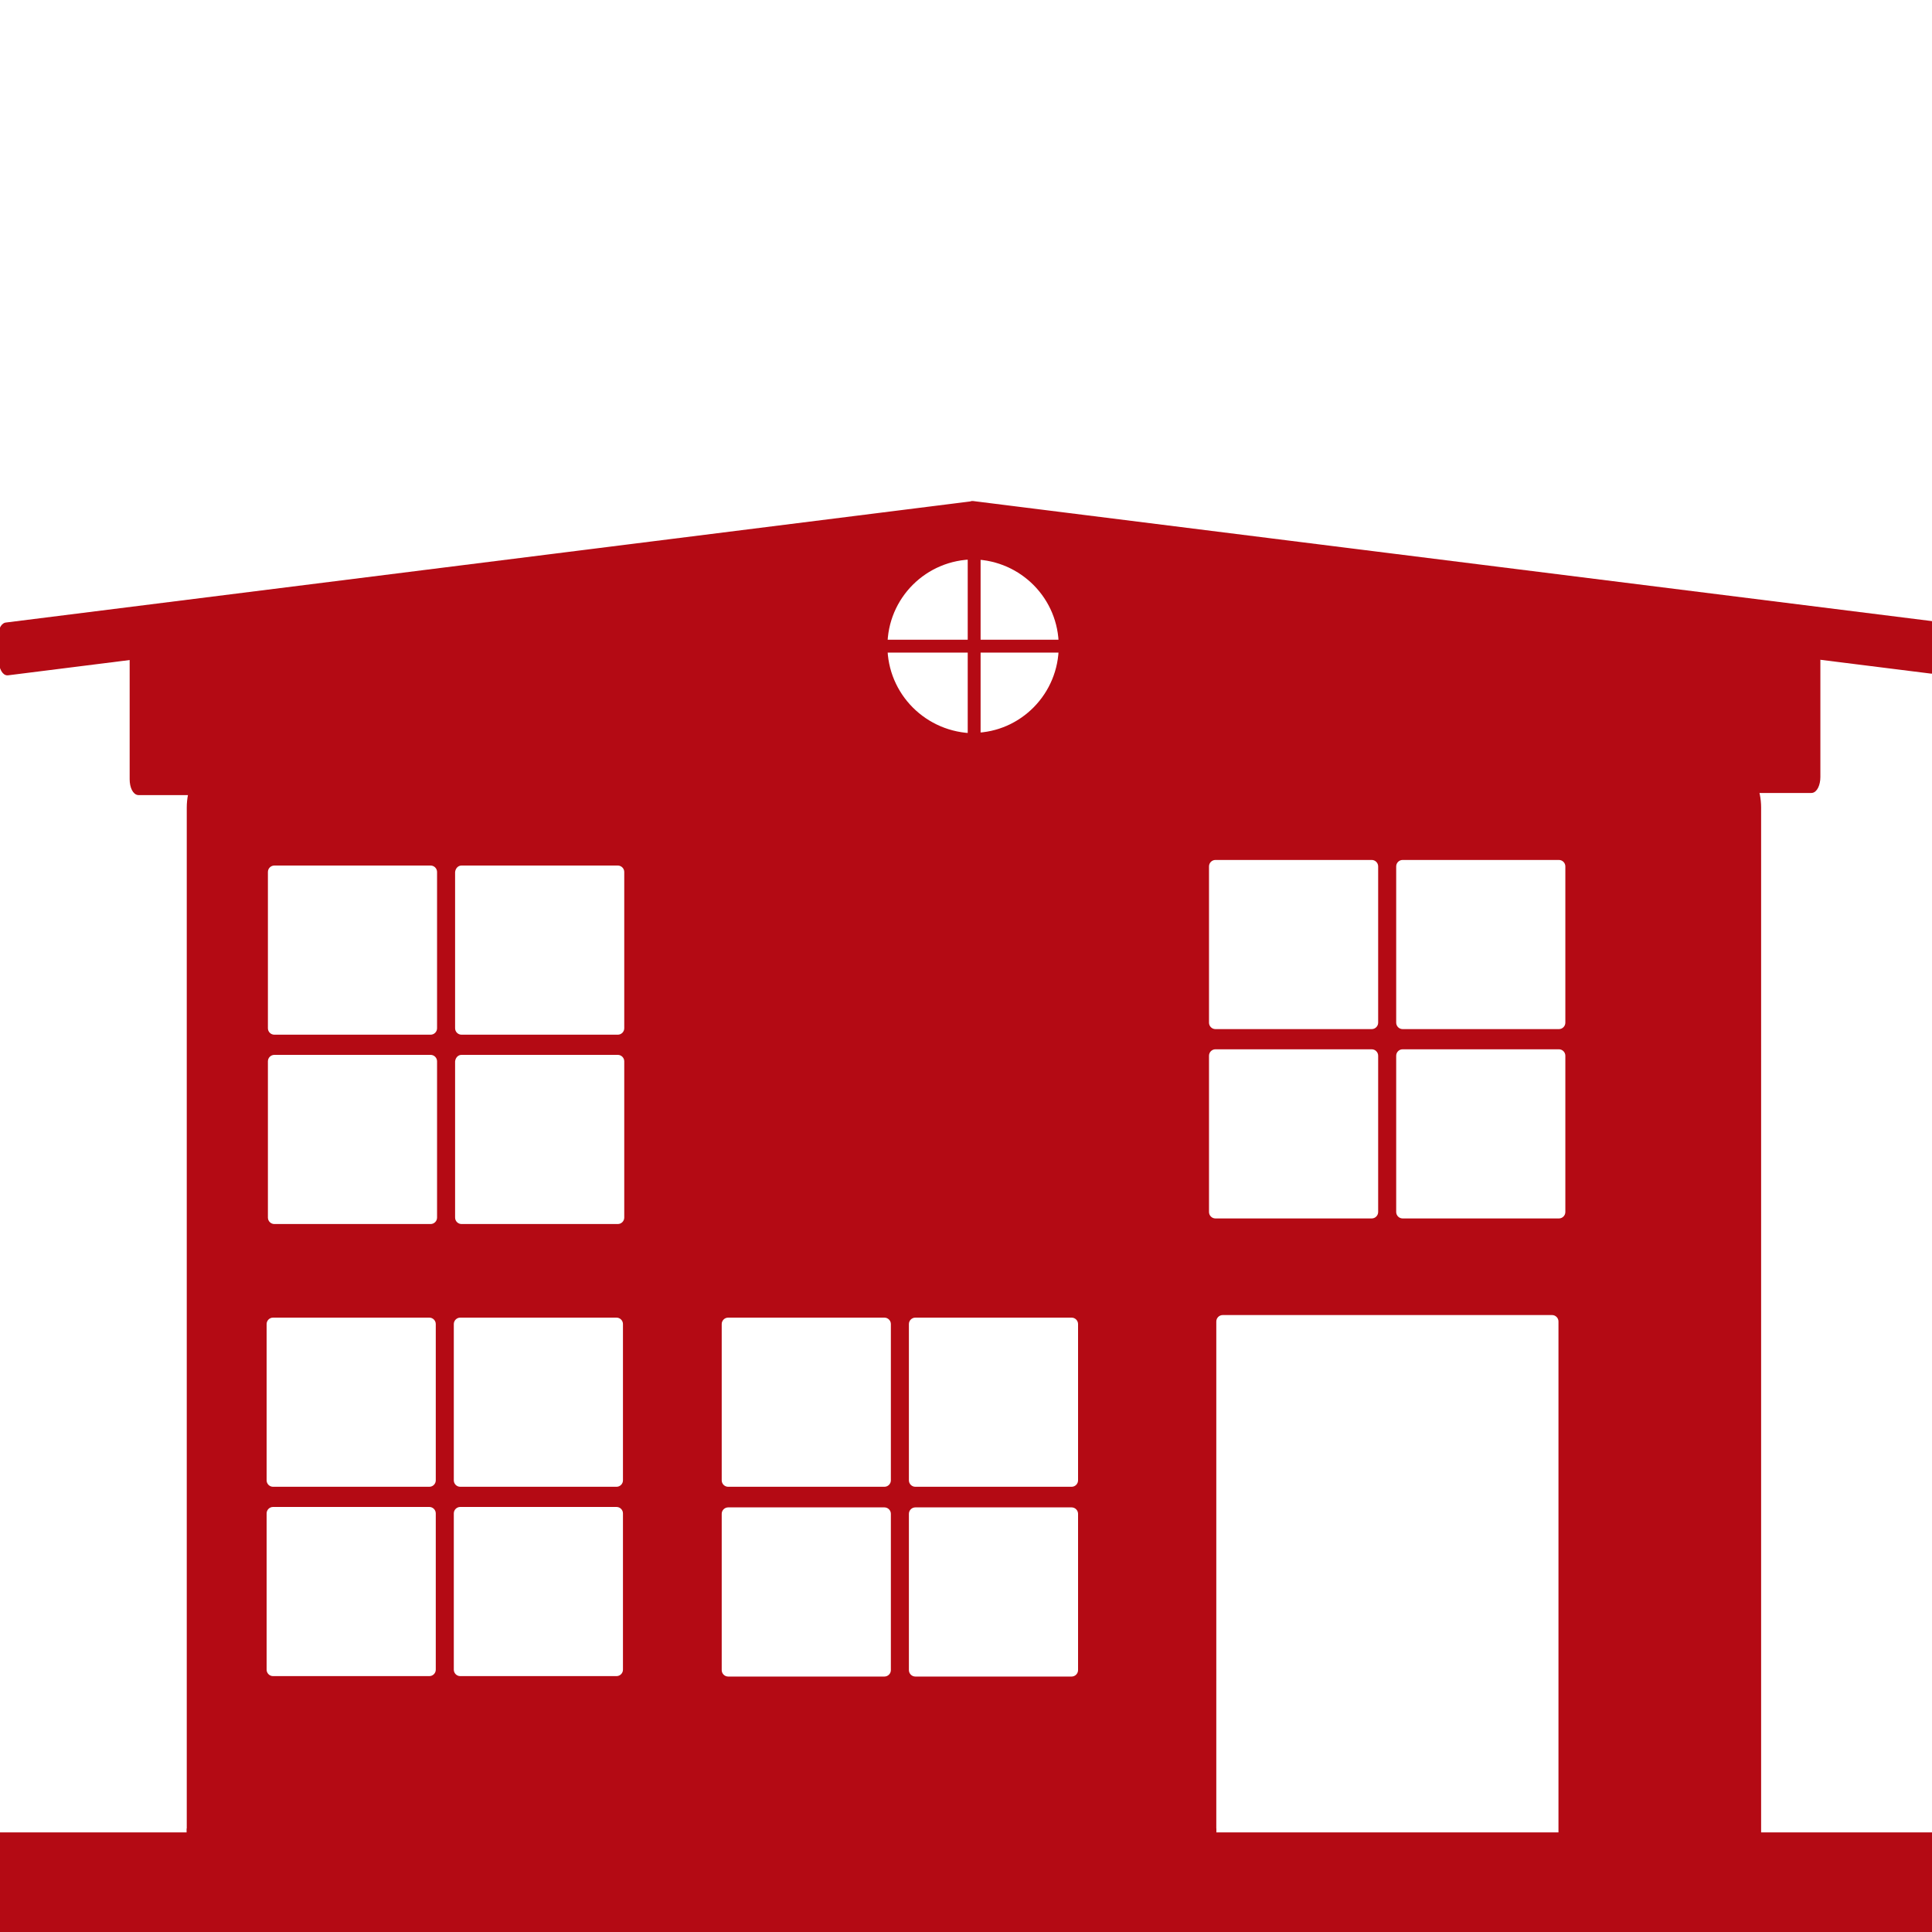
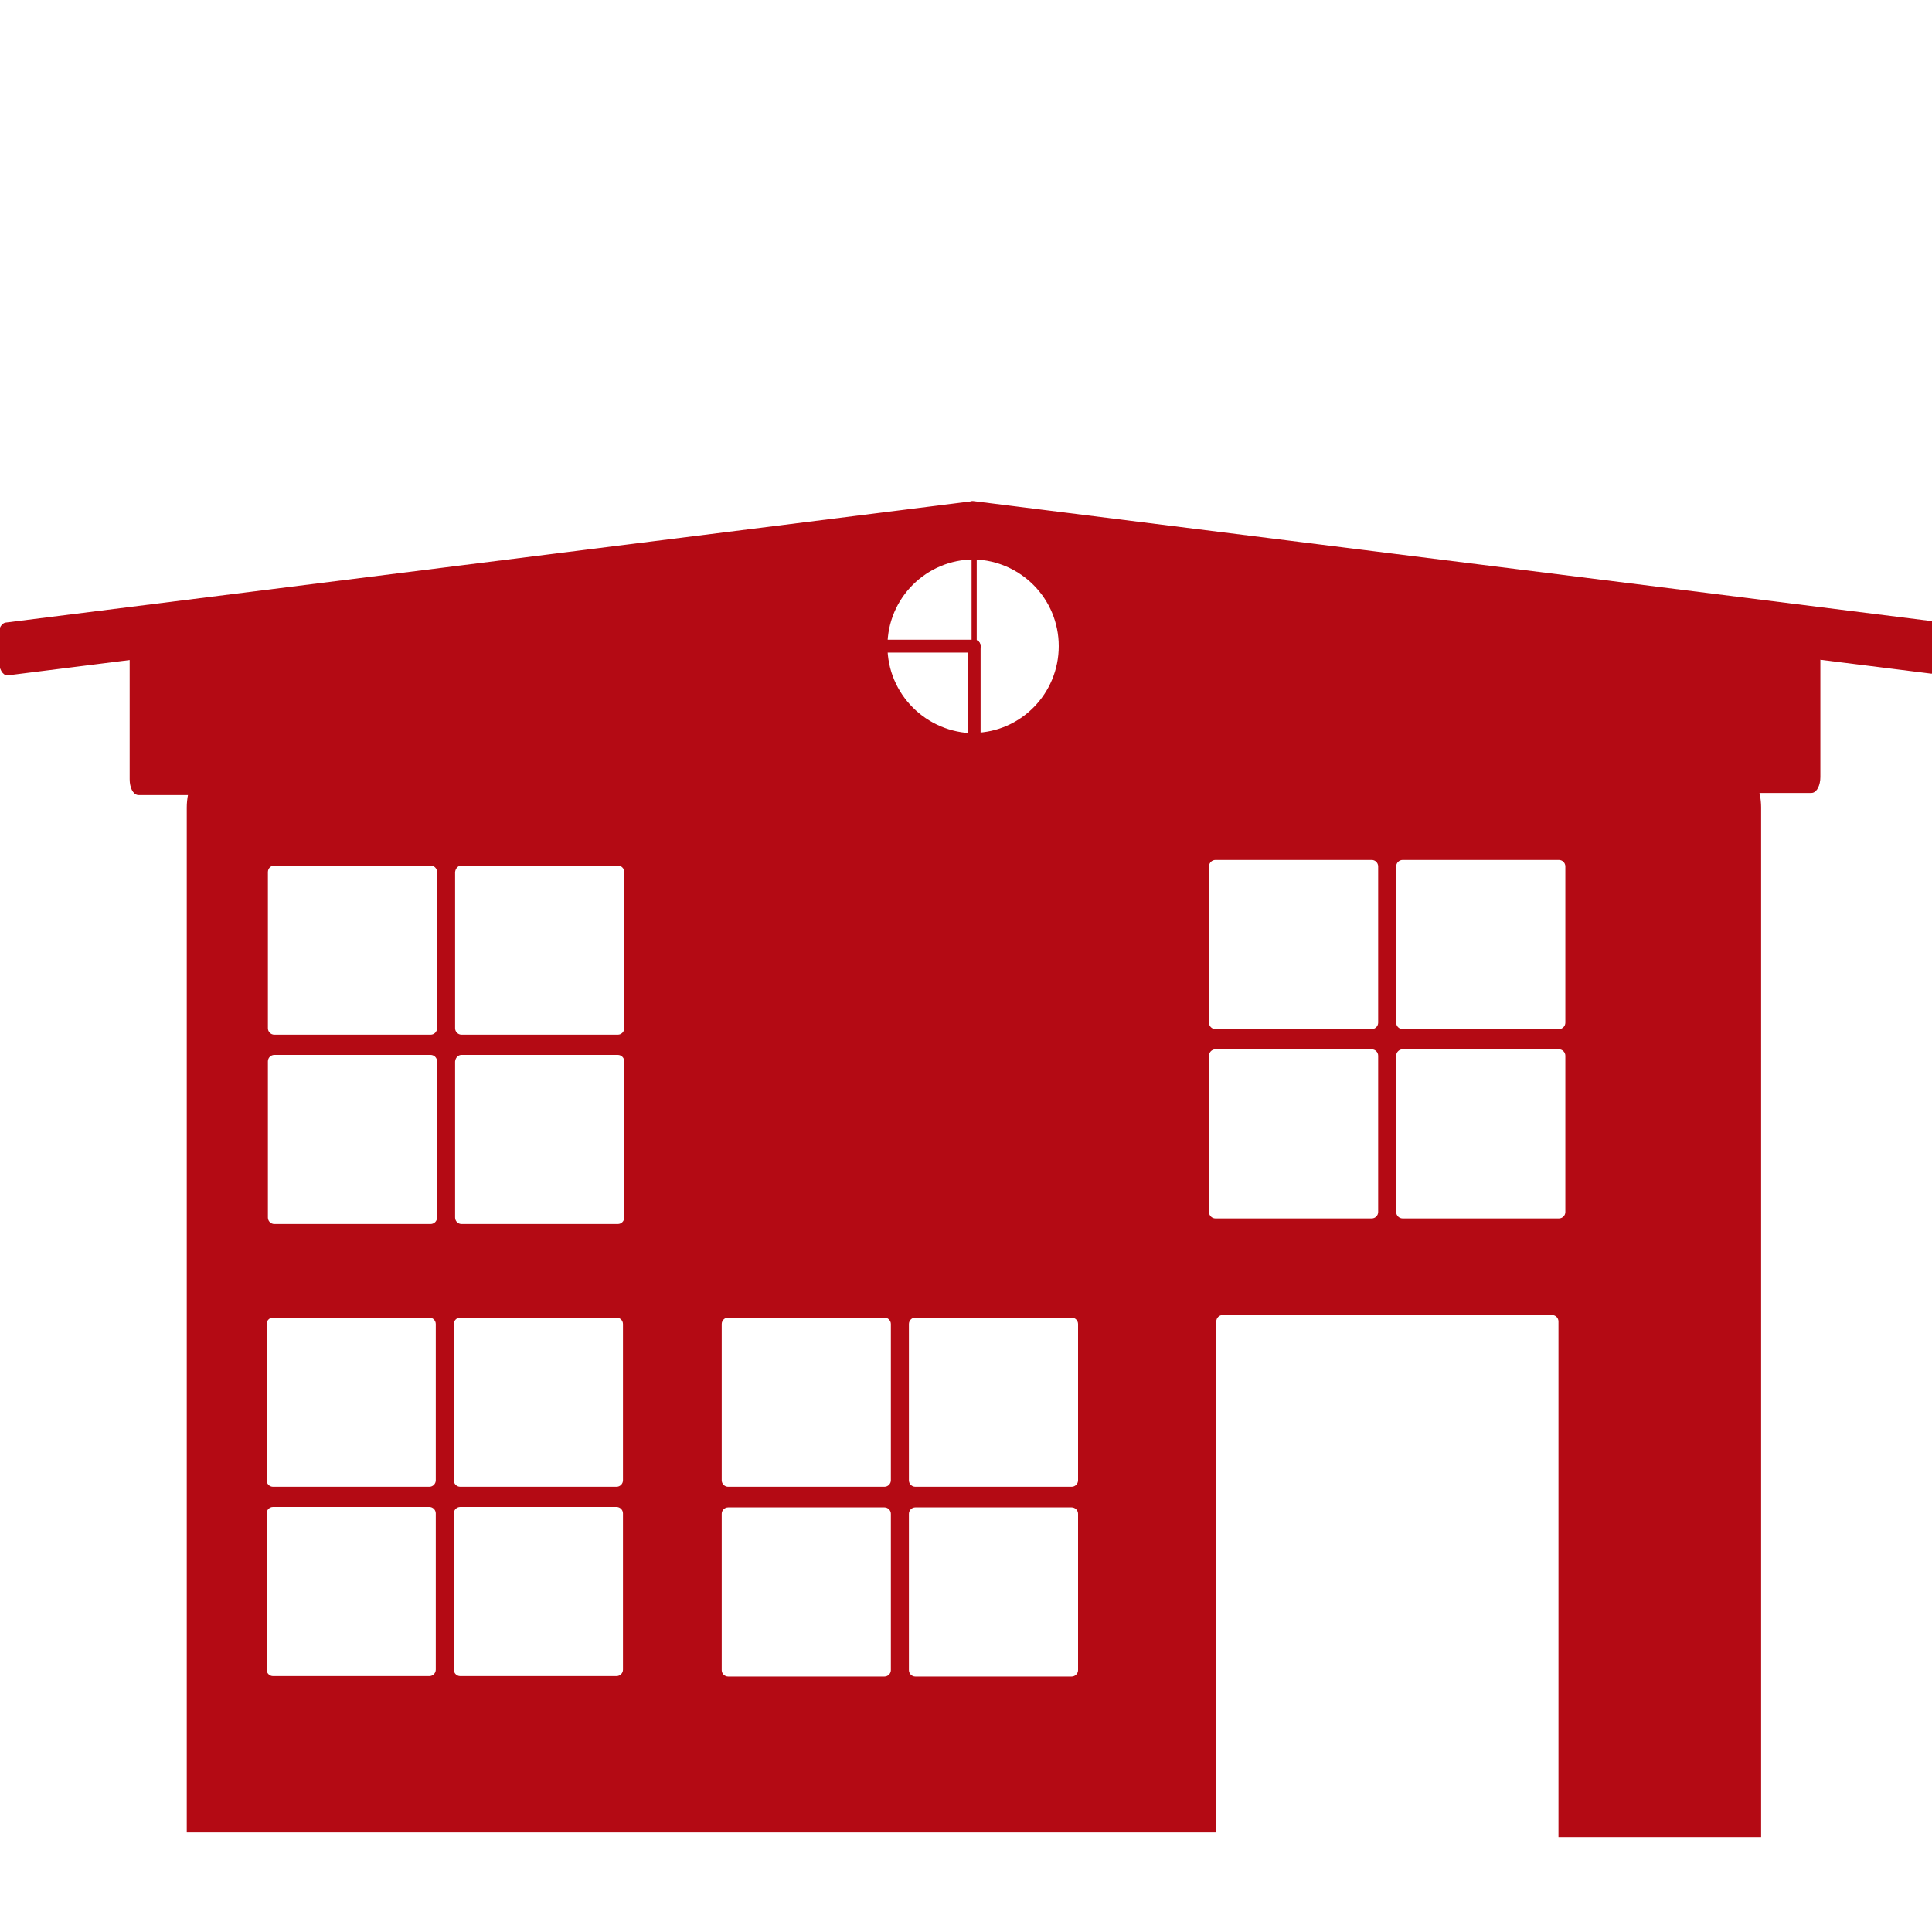
<svg xmlns="http://www.w3.org/2000/svg" version="1.1" id="Layer_1" x="0px" y="0px" width="450px" height="450px" viewBox="0 0 450 450" style="enable-background:new 0 0 450 450;" xml:space="preserve">
  <style type="text/css">
	.st0{fill:#B40A14;stroke:#B40A14;stroke-miterlimit:10;}
	.st1{fill:#B40A14;stroke:#B40A14;stroke-width:3;stroke-linecap:round;stroke-linejoin:round;}
</style>
  <path class="st0" d="M44,188.1v238.2h238.8V307.8c0-1.1,0.9-2,2-2h76.7c1.1,0,2,0.9,2,2v119.6h46.2V188.1c0-8.1-6.5-14.6-14.6-14.6  H58.6C50.5,173.5,44,180,44,188.1z M107.5,245.2h36.4c1.1,0,2,0.9,2,2v36.4c0,1.1-0.9,2-2,2h-36.4c-1.1,0-2-0.9-2-2v-36.4  C105.6,246.1,106.4,245.2,107.5,245.2z M107.5,201.1h36.4c1.1,0,2,0.9,2,2v36.4c0,1.1-0.9,2-2,2h-36.4c-1.1,0-2-0.9-2-2v-36.4  C105.6,202,106.4,201.1,107.5,201.1z M63.9,201.1h36.4c1.1,0,2,0.9,2,2v36.4c0,1.1-0.9,2-2,2H63.9c-1.1,0-2-0.9-2-2v-36.4  C61.9,202,62.8,201.1,63.9,201.1z M63.9,245.2h36.4c1.1,0,2,0.9,2,2v36.4c0,1.1-0.9,2-2,2H63.9c-1.1,0-2-0.9-2-2v-36.4  C61.9,246.1,62.8,245.2,63.9,245.2z M326.7,243.9h36.4c1.1,0,2,0.9,2,2v36.4c0,1.1-0.9,2-2,2h-36.4c-1.1,0-2-0.9-2-2v-36.4  C324.7,244.8,325.6,243.9,326.7,243.9z M326.7,199.8h36.4c1.1,0,2,0.9,2,2v36.4c0,1.1-0.9,2-2,2h-36.4c-1.1,0-2-0.9-2-2v-36.4  C324.7,200.7,325.6,199.8,326.7,199.8z M283.1,199.8h36.4c1.1,0,2,0.9,2,2v36.4c0,1.1-0.9,2-2,2h-36.4c-1.1,0-2-0.9-2-2v-36.4  C281.1,200.7,282,199.8,283.1,199.8z M283.1,243.9h36.4c1.1,0,2,0.9,2,2v36.4c0,1.1-0.9,2-2,2h-36.4c-1.1,0-2-0.9-2-2v-36.4  C281.1,244.8,282,243.9,283.1,243.9z M107.2,350.5h36.4c1.1,0,2,0.9,2,2v36.4c0,1.1-0.9,2-2,2h-36.4c-1.1,0-2-0.9-2-2v-36.4  C105.2,351.4,106.1,350.5,107.2,350.5z M107.2,306.4h36.4c1.1,0,2,0.9,2,2v36.4c0,1.1-0.9,2-2,2h-36.4c-1.1,0-2-0.9-2-2v-36.4  C105.2,307.3,106.1,306.4,107.2,306.4z M63.6,306.4H100c1.1,0,2,0.9,2,2v36.4c0,1.1-0.9,2-2,2H63.6c-1.1,0-2-0.9-2-2v-36.4  C61.6,307.3,62.5,306.4,63.6,306.4z M63.6,350.5H100c1.1,0,2,0.9,2,2v36.4c0,1.1-0.9,2-2,2H63.6c-1.1,0-2-0.9-2-2v-36.4  C61.6,351.4,62.5,350.5,63.6,350.5z M213.2,350.6h36.4c1.1,0,2,0.9,2,2v36.4c0,1.1-0.9,2-2,2h-36.4c-1.1,0-2-0.9-2-2v-36.4  C211.2,351.5,212.1,350.6,213.2,350.6z M213.2,306.4h36.4c1.1,0,2,0.9,2,2v36.4c0,1.1-0.9,2-2,2h-36.4c-1.1,0-2-0.9-2-2v-36.4  C211.2,307.3,212.1,306.4,213.2,306.4z M169.6,306.4H206c1.1,0,2,0.9,2,2v36.4c0,1.1-0.9,2-2,2h-36.4c-1.1,0-2-0.9-2-2v-36.4  C167.6,307.3,168.5,306.4,169.6,306.4z M169.6,350.6H206c1.1,0,2,0.9,2,2v36.4c0,1.1-0.9,2-2,2h-36.4c-1.1,0-2-0.9-2-2v-36.4  C167.6,351.5,168.5,350.6,169.6,350.6z" />
  <path class="st0" d="M254.9,132l-28.7-3.6c-0.8-0.1-1.4-1.5-1.4-3.1l0.2-5.4c0.1-1.6,0.8-2.8,1.6-2.7l223.6,28  c0.8,0.1,1.4,1.5,1.4,3.1l-0.2,5.4c-0.1,1.6-0.8,2.8-1.6,2.7L254.9,132z" />
  <path class="st0" d="M197.6,132.2l28.8-3.6c0.8-0.1,1.4-1.5,1.4-3.1l-0.2-5.4c-0.1-1.6-0.8-2.9-1.6-2.8L1.4,145.5  C0.6,145.6,0,147,0,148.6l0.2,5.4c0.1,1.6,0.8,2.9,1.6,2.8L197.6,132.2z" />
-   <rect y="427.3" class="st0" width="449.7" height="22.7" />
-   <rect x="44" y="426.4" class="st0" width="238.8" height="1" />
  <g>
    <path class="st0" d="M226.9,124.3v5.5c11.2,0.3,20.2,9.4,20.2,20.7c0,11.3-9,20.5-20.2,20.7v9.8c0,1.8,0.7,3.2,1.6,3.2h193.4   c0.9,0,1.6-1.5,1.6-3.2v-30.8L226.9,124.3z" />
    <path class="st0" d="M206.2,150.5c0-11.5,9.3-20.7,20.7-20.7c0.1,0,0.2,0,0.3,0v-5.1l-196.5,26v30.8c0,1.8,0.7,3.2,1.6,3.2h193.4   c0.9,0,1.6-1.5,1.6-3.2v-10.2c-0.1,0-0.2,0-0.3,0C215.4,171.2,206.2,161.9,206.2,150.5z" />
    <path class="st0" d="M226.8,129.7v41.5c0.1,0,0.1,0,0.2,0v-41.4C226.9,129.7,226.9,129.7,226.8,129.7z" />
  </g>
  <g>
-     <line class="st1" x1="226.9" y1="129.7" x2="226.9" y2="150.5" />
    <line class="st1" x1="226.9" y1="150.5" x2="226.9" y2="171.2" />
    <line class="st1" x1="226.9" y1="150.5" x2="206.2" y2="150.5" />
-     <line class="st1" x1="247.6" y1="150.5" x2="226.9" y2="150.5" />
  </g>
</svg>